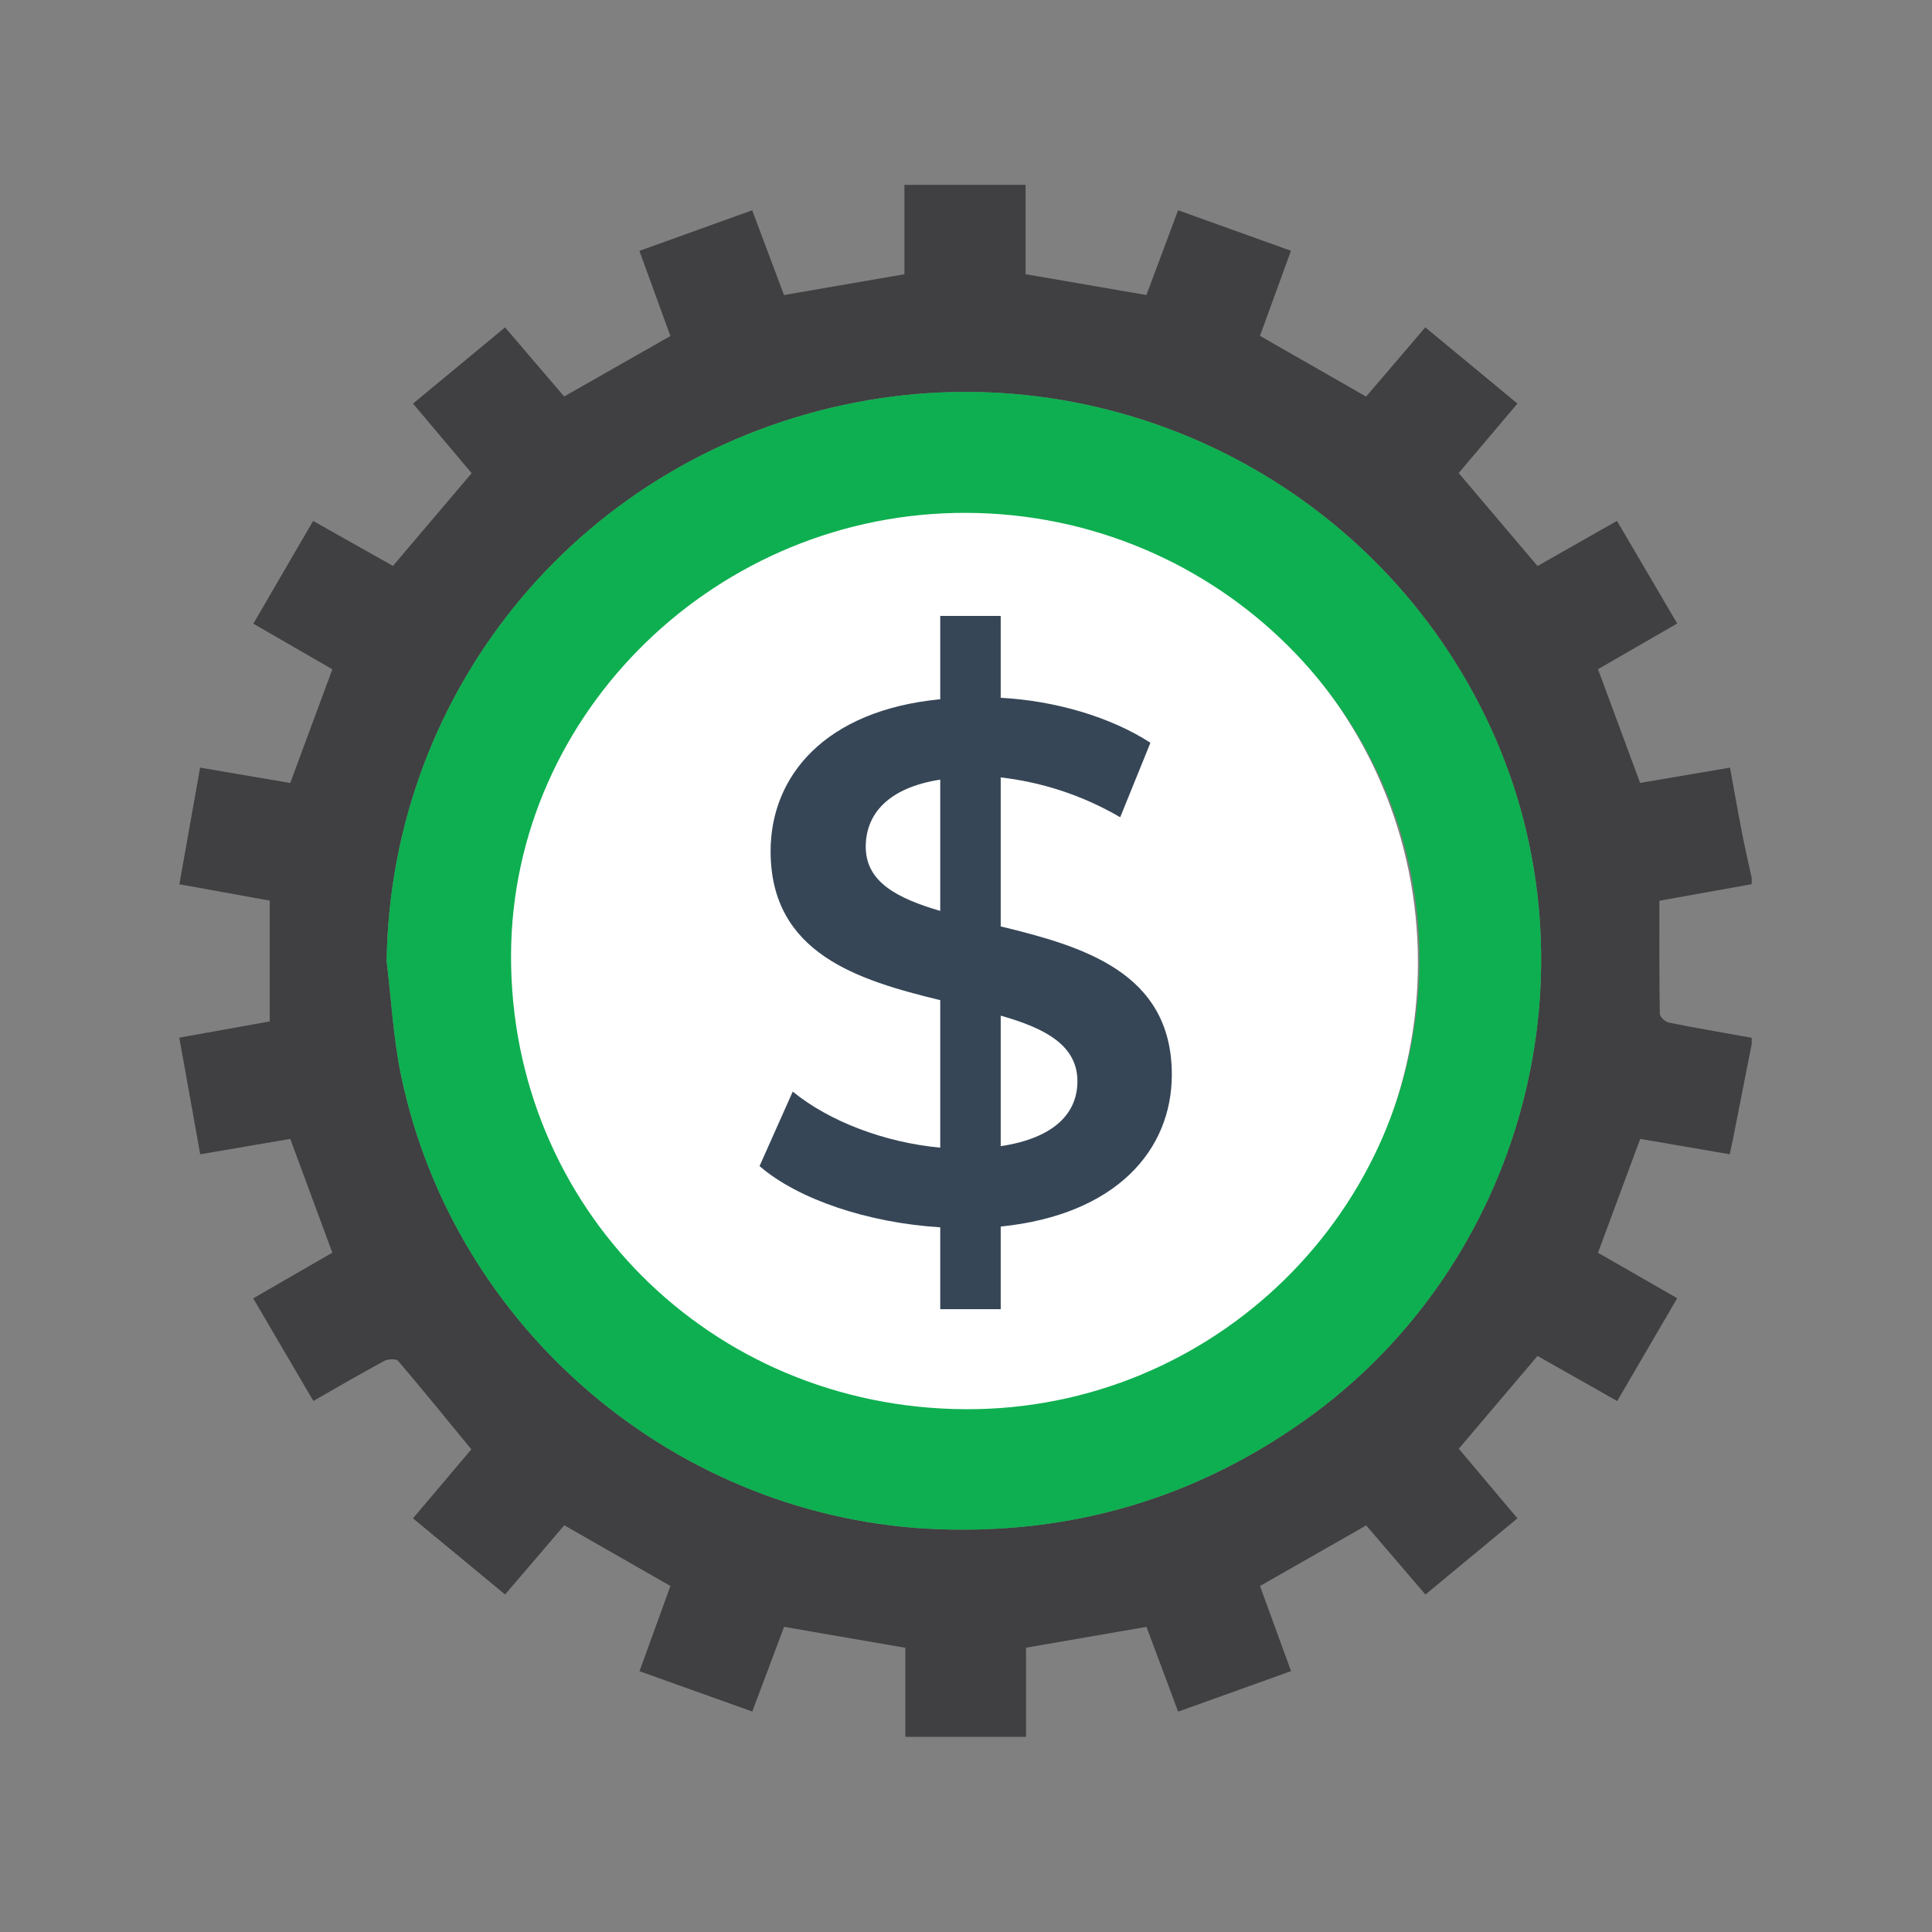
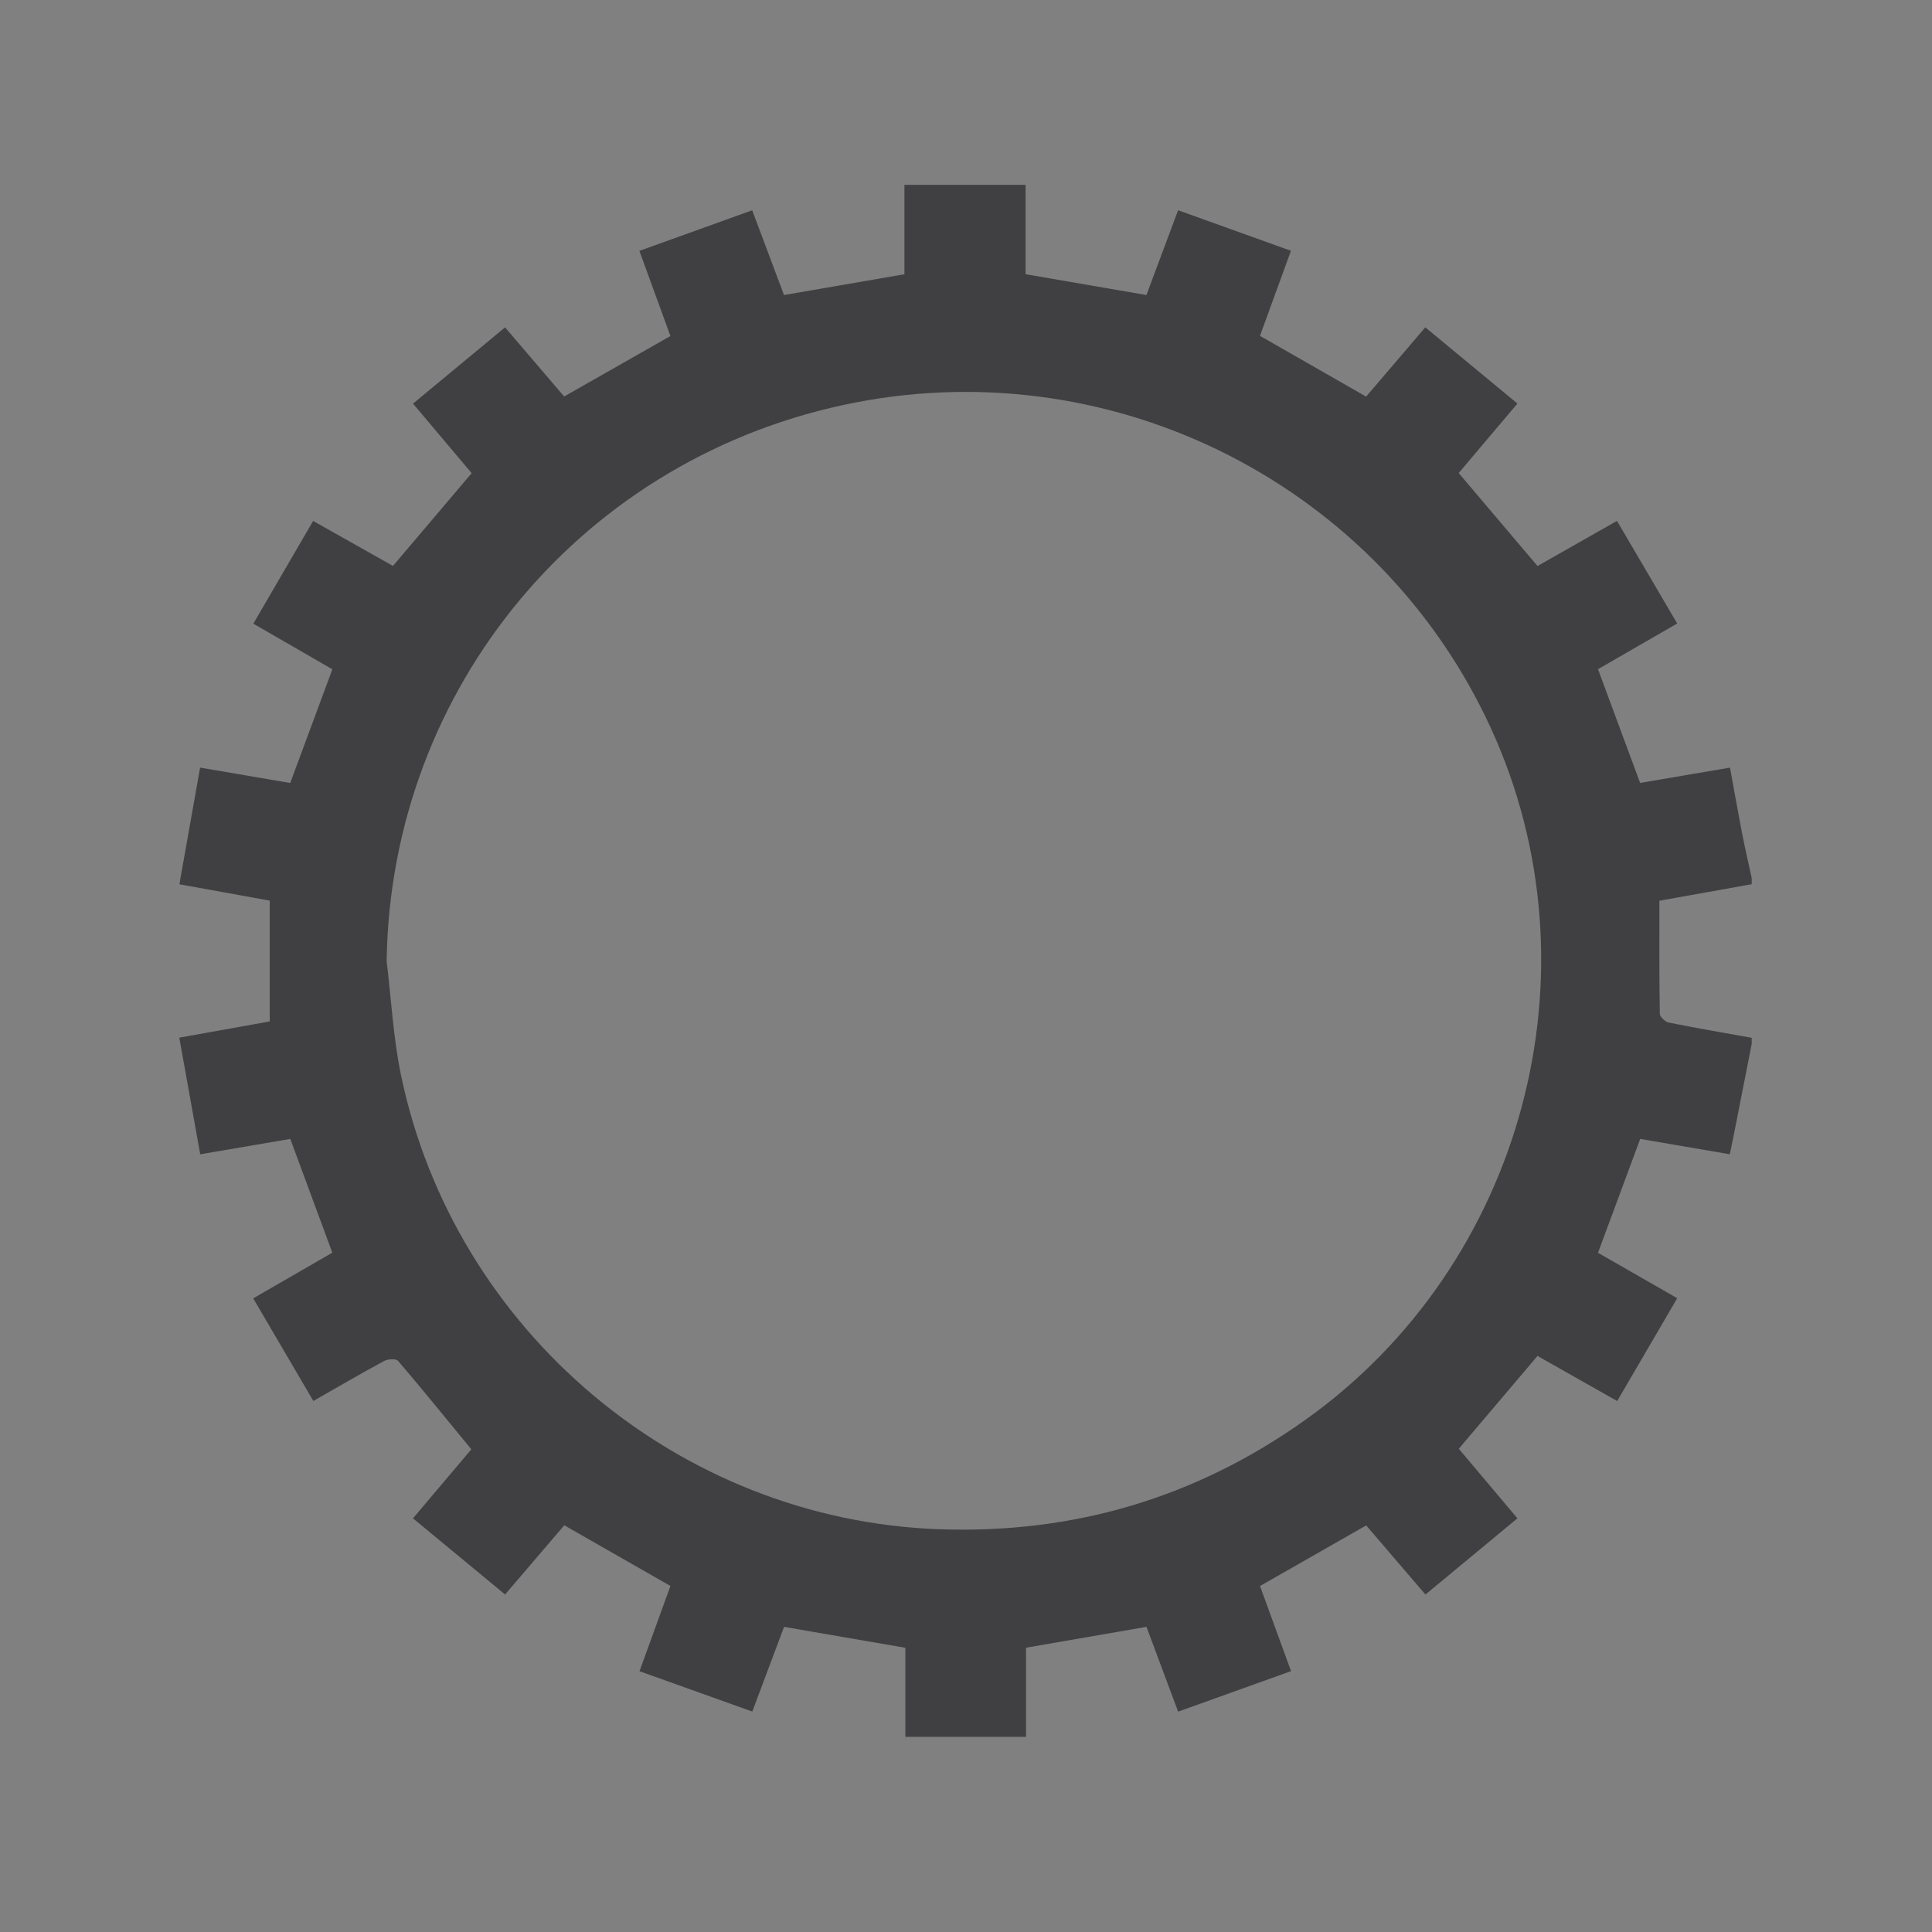
<svg xmlns="http://www.w3.org/2000/svg" xmlns:ns1="http://www.serif.com/" width="100%" height="100%" viewBox="0 0 500 500" version="1.1" xml:space="preserve" style="fill-rule:evenodd;clip-rule:evenodd;stroke-linejoin:round;stroke-miterlimit:2;">
  <rect x="0" y="0" width="500" height="500" fill="#808080" stroke="none" />
  <g transform="matrix(1,0,0,1,-600,-2500)">
    <g transform="matrix(0.975,0,0,0.965,600,86.245)">
      <rect id="ensure" x="0" y="2500.07" width="512.583" height="517.88" style="fill:none;" />
      <g id="ensure1" ns1:id="ensure">
        <g transform="matrix(2.719,0,0,2.747,-16.099,2484.74)">
          <g id="Layer-1" ns1:id="Layer 1">
            <g transform="matrix(1,0,0,1,144.343,99.999)">
-               <path d="M0,0.001C0,24.49 -19.853,44.344 -44.343,44.344C-68.833,44.344 -88.686,24.49 -88.686,0.001C-88.686,-24.489 -68.833,-44.343 -44.343,-44.343C-19.853,-44.343 0,-24.489 0,0.001" style="fill:white;fill-rule:nonzero;" />
-             </g>
+               </g>
            <g transform="matrix(1,0,0,1,43.665,99.802)">
              <path d="M0,0.064C0.453,3.775 0.644,7.542 1.402,11.189C6.589,36.134 28.522,54.616 53.917,55.523C67.031,55.992 78.973,52.474 89.691,44.843C110.998,29.674 118.688,0.974 107.772,-22.745C96.939,-46.286 71.274,-59.42 45.768,-54.478C19.286,-49.345 0.385,-26.702 0,0.064M133.261,8.145C132.656,11.219 132.052,14.294 131.445,17.369C131.351,17.846 131.245,18.322 131.12,18.915C128.127,18.402 125.244,17.907 122.376,17.416C121.006,21.111 119.661,24.742 118.255,28.533C120.709,29.94 123.25,31.398 125.989,32.969C124.027,36.332 122.107,39.621 120.13,43.007C117.463,41.498 114.914,40.055 112.351,38.604C109.788,41.627 107.282,44.581 104.665,47.666C106.496,49.837 108.381,52.076 110.39,54.459C107.397,56.937 104.46,59.371 101.411,61.898C99.447,59.606 97.541,57.382 95.627,55.15C92.165,57.126 88.763,59.067 85.26,61.066C86.246,63.767 87.246,66.51 88.29,69.376C84.589,70.704 80.997,71.993 77.269,73.332C76.211,70.5 75.203,67.801 74.177,65.054C70.276,65.73 66.419,66.397 62.42,67.089L62.42,75.792L50.639,75.792L50.639,67.097C46.636,66.407 42.817,65.748 38.799,65.054C37.815,67.674 36.789,70.408 35.696,73.321C32.011,72.003 28.419,70.72 24.687,69.385C25.709,66.567 26.705,63.821 27.705,61.062C24.282,59.105 20.917,57.181 17.343,55.137C15.498,57.294 13.57,59.548 11.564,61.894C8.567,59.416 5.65,57.004 2.573,54.46C4.525,52.151 6.438,49.888 8.269,47.722C5.833,44.756 3.512,41.889 1.115,39.086C0.919,38.857 0.122,38.901 -0.244,39.098C-2.523,40.327 -4.758,41.635 -7.153,43.001C-9.101,39.676 -11.007,36.424 -13.024,32.983C-10.377,31.456 -7.812,29.974 -5.301,28.525C-6.69,24.764 -8.031,21.134 -9.405,17.417C-12.252,17.903 -15.136,18.395 -18.198,18.918C-18.88,15.118 -19.544,11.412 -20.241,7.532C-17.266,6.999 -14.387,6.482 -11.412,5.948L-11.412,-5.847C-14.233,-6.358 -17.153,-6.886 -20.231,-7.444C-19.555,-11.253 -18.896,-14.959 -18.209,-18.832C-15.22,-18.321 -12.338,-17.83 -9.411,-17.33C-8.063,-20.969 -6.72,-24.593 -5.298,-28.432C-7.743,-29.843 -10.309,-31.325 -13.013,-32.885C-11.055,-36.25 -9.154,-39.515 -7.176,-42.914C-4.516,-41.415 -1.93,-39.957 0.617,-38.523C3.213,-41.582 5.723,-44.54 8.301,-47.578C6.437,-49.789 4.544,-52.034 2.576,-54.369C5.564,-56.844 8.478,-59.258 11.561,-61.812C13.512,-59.53 15.437,-57.279 17.329,-55.064C20.818,-57.05 24.19,-58.969 27.704,-60.968C26.735,-63.629 25.736,-66.373 24.676,-69.282C28.34,-70.6 31.931,-71.891 35.686,-73.243C36.744,-70.424 37.771,-67.692 38.792,-64.969C42.713,-65.646 46.534,-66.306 50.548,-66.999L50.548,-75.728L62.375,-75.728L62.375,-67.003C66.383,-66.312 70.202,-65.654 74.172,-64.969C75.173,-67.648 76.195,-70.383 77.265,-73.247C80.999,-71.906 84.589,-70.616 88.28,-69.29C87.247,-66.451 86.261,-63.743 85.257,-60.984C88.664,-59.034 92.063,-57.089 95.62,-55.053C97.476,-57.226 99.38,-59.455 101.396,-61.814C104.394,-59.334 107.339,-56.898 110.391,-54.374C108.439,-52.067 106.545,-49.828 104.655,-47.592C107.219,-44.569 109.726,-41.612 112.352,-38.514C114.82,-39.915 117.368,-41.362 120.11,-42.919C122.053,-39.608 123.979,-36.325 125.988,-32.901C123.333,-31.37 120.801,-29.91 118.256,-28.442C119.625,-24.744 120.968,-21.118 122.368,-17.337C125.14,-17.809 128.026,-18.3 131.143,-18.831C131.538,-16.674 131.912,-14.538 132.325,-12.409C132.608,-10.95 132.947,-9.502 133.261,-8.05L133.261,-7.45C130.282,-6.917 127.304,-6.384 124.25,-5.837C124.25,-2.062 124.229,1.573 124.29,5.206C124.295,5.505 124.819,5.99 125.168,6.06C127.856,6.601 130.561,7.06 133.261,7.545L133.261,8.145Z" style="fill:rgb(64,63,65);fill-rule:nonzero;" />
            </g>
            <g transform="matrix(1,0,0,1,100.297,140.078)">
-               <path d="M0,-83.98C-24.265,-84.085 -44.395,-64.56 -44.487,-40.831C-44.583,-16.175 -25.015,3.402 -0.149,3.53C24.141,3.654 44.037,-15.912 44.198,-40.082C44.358,-64.15 24.5,-83.875 0,-83.98M-56.632,-40.211C-56.247,-66.977 -37.346,-89.621 -10.864,-94.753C14.642,-99.696 40.307,-86.561 51.141,-63.02C62.056,-39.301 54.366,-10.601 33.06,4.568C22.341,12.199 10.399,15.716 -2.714,15.248C-28.109,14.34 -50.043,-4.141 -55.23,-29.086C-55.988,-32.734 -56.179,-36.501 -56.632,-40.211" style="fill:rgb(14,175,80);fill-rule:nonzero;" />
-             </g>
+               </g>
            <g transform="matrix(1,0,0,1,-0.749,3.613)">
-               <path d="M121.066,107.331C121.066,97.323 112.354,94.803 104.362,92.859L104.362,78.315C108.178,78.747 112.21,79.971 116.026,82.203L118.978,74.931C115.09,72.411 109.69,70.827 104.362,70.539L104.362,62.547L98.458,62.547L98.458,70.683C87.226,71.763 81.898,78.171 81.898,85.515C81.898,95.523 90.466,98.115 98.458,100.059L98.458,114.459C92.986,113.955 87.586,111.867 84.058,108.987L80.818,116.259C84.562,119.499 91.402,121.803 98.458,122.235L98.458,130.227L104.362,130.227L104.362,122.163C115.666,121.011 121.066,114.675 121.066,107.331ZM91.186,85.083C91.186,81.915 93.346,79.323 98.458,78.531L98.458,91.347C94.282,90.123 91.186,88.539 91.186,85.083ZM104.362,114.315L104.362,101.571C108.682,102.795 111.85,104.451 111.85,107.979C111.85,111.075 109.618,113.523 104.362,114.315Z" style="fill:rgb(54,70,87);fill-rule:nonzero;" />
-             </g>
+               </g>
          </g>
        </g>
      </g>
    </g>
  </g>
</svg>